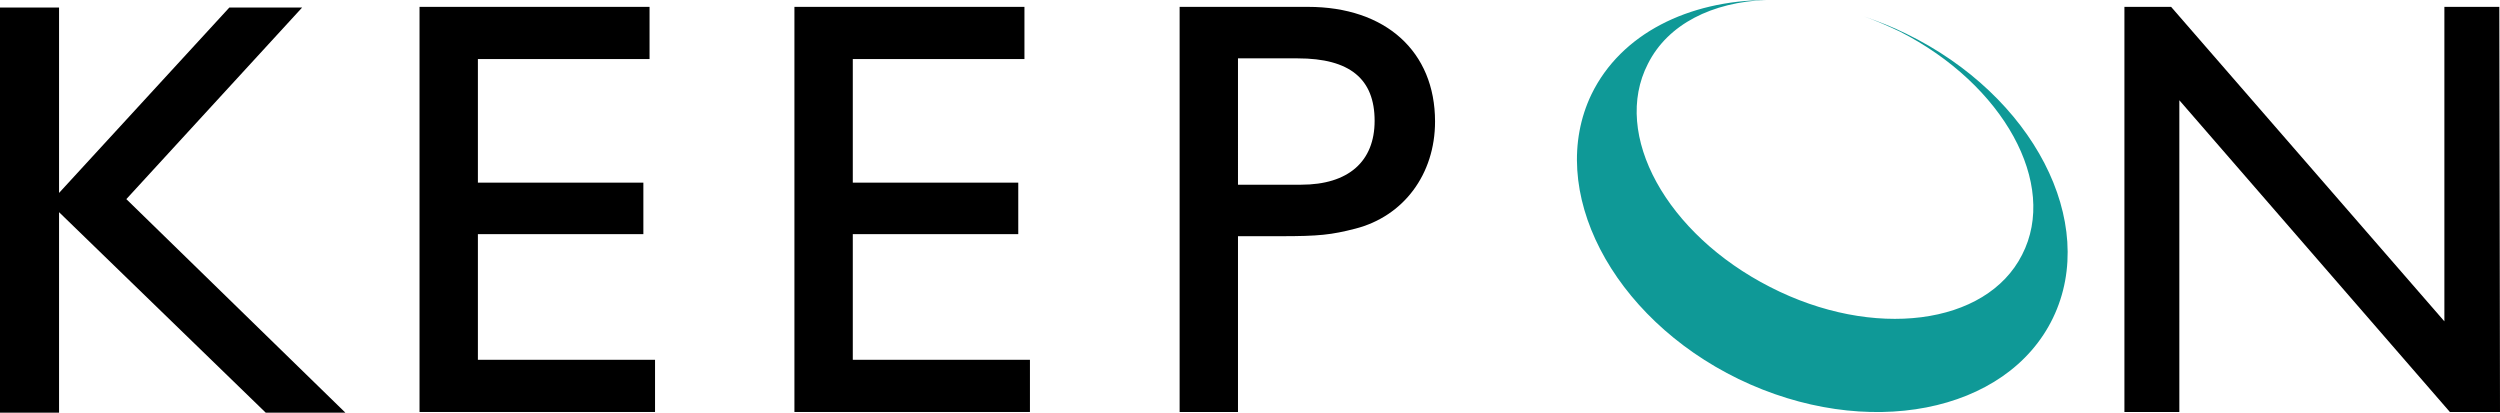
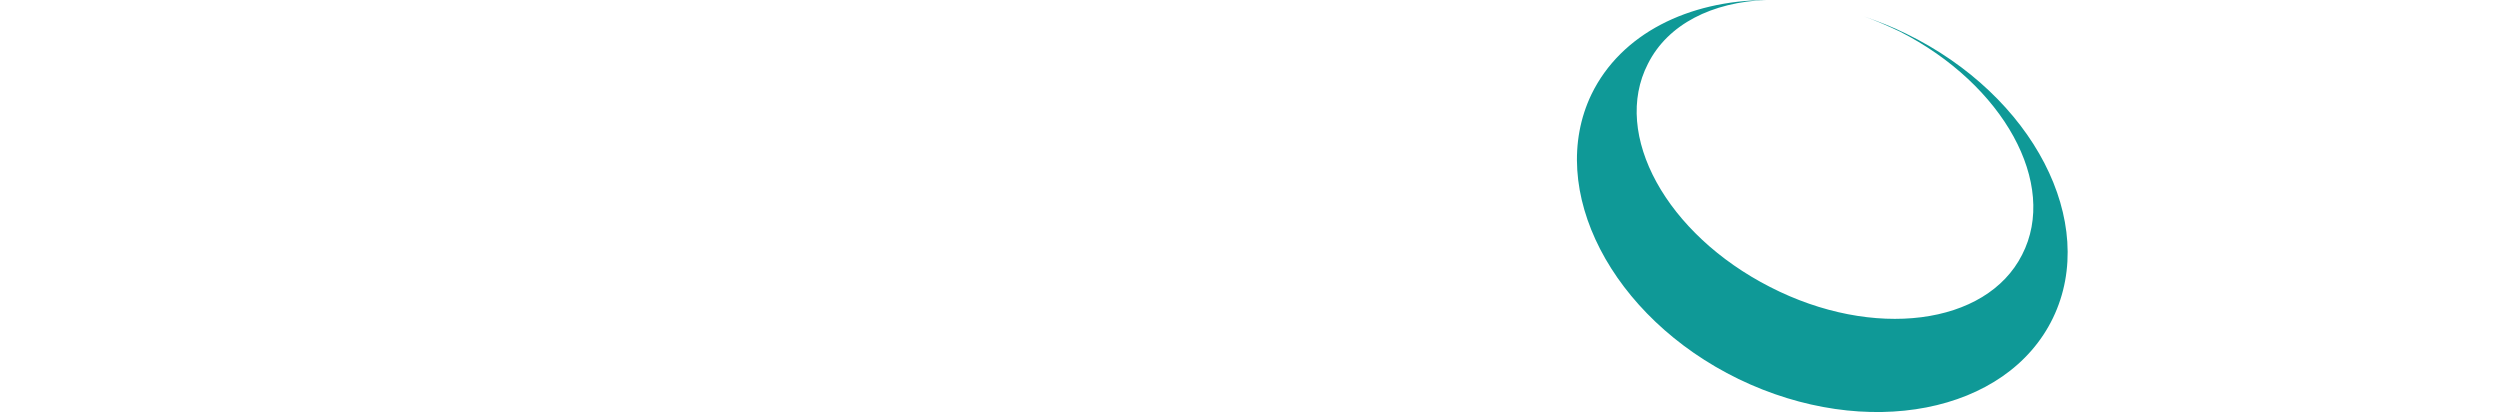
<svg xmlns="http://www.w3.org/2000/svg" id="Layer_1" x="0px" y="0px" viewBox="0 0 364.1 60.1" style="enable-background:new 0 0 364.1 60.1;" xml:space="preserve">
  <style type="text/css">	.st0{fill:#0F9997;}</style>
-   <path d="M18.4,29l31.9,31.1H38.7L8.6,30.9v29.2H0v-59h8.6v27l24.8-27H44L18.4,29z" />
-   <path d="M94.6,8.6h-25v18h24.1v7.5H69.6v18.3h25.8V60H61.1V1h33.5V8.6z" />
-   <path d="M149.2,8.6h-25v18h24.1v7.5h-24.1v18.3H150V60h-34.3V1h33.5L149.2,8.6L149.2,8.6z" />
-   <path d="M187,1h3.5C201.8,1,209,7.5,209,17.7c0,7.7-4.6,13.8-11.6,15.6c-3.5,0.9-5.3,1.1-10.9,1.1h-6.2V60h-8.5V1L187,1L187,1z  M180.3,26.9h6.7h2.5c6.9,0,10.7-3.4,10.7-9.3c0-6.1-3.6-9.1-11.2-9.1h-2.3h-6.4V26.9z" />
-   <path d="M364.1,60h-7.3l-39.4-45.4V60h-8V1h6.8L356,46.8V1h8L364.1,60L364.1,60z" />
  <g>
    <path class="st0" d="M277.6,4.9c-2-1-4.1-1.8-6.1-2.5c1.7,0.6,3.5,1.4,5.2,2.2c15.1,7.7,23.1,22.2,17.8,32.5  c-5.2,10.3-21.7,12.4-36.7,4.7c-15.1-7.7-23.1-22.2-17.8-32.5c2.9-5.8,9.4-9,17.2-9.3c-11.3,0.1-21.1,4.9-25.4,13.7  c-6.7,13.9,2.9,32.5,21.4,41.5c18.6,9,39.1,5,45.8-8.9S296.1,13.9,277.6,4.9" />
  </g>
</svg>